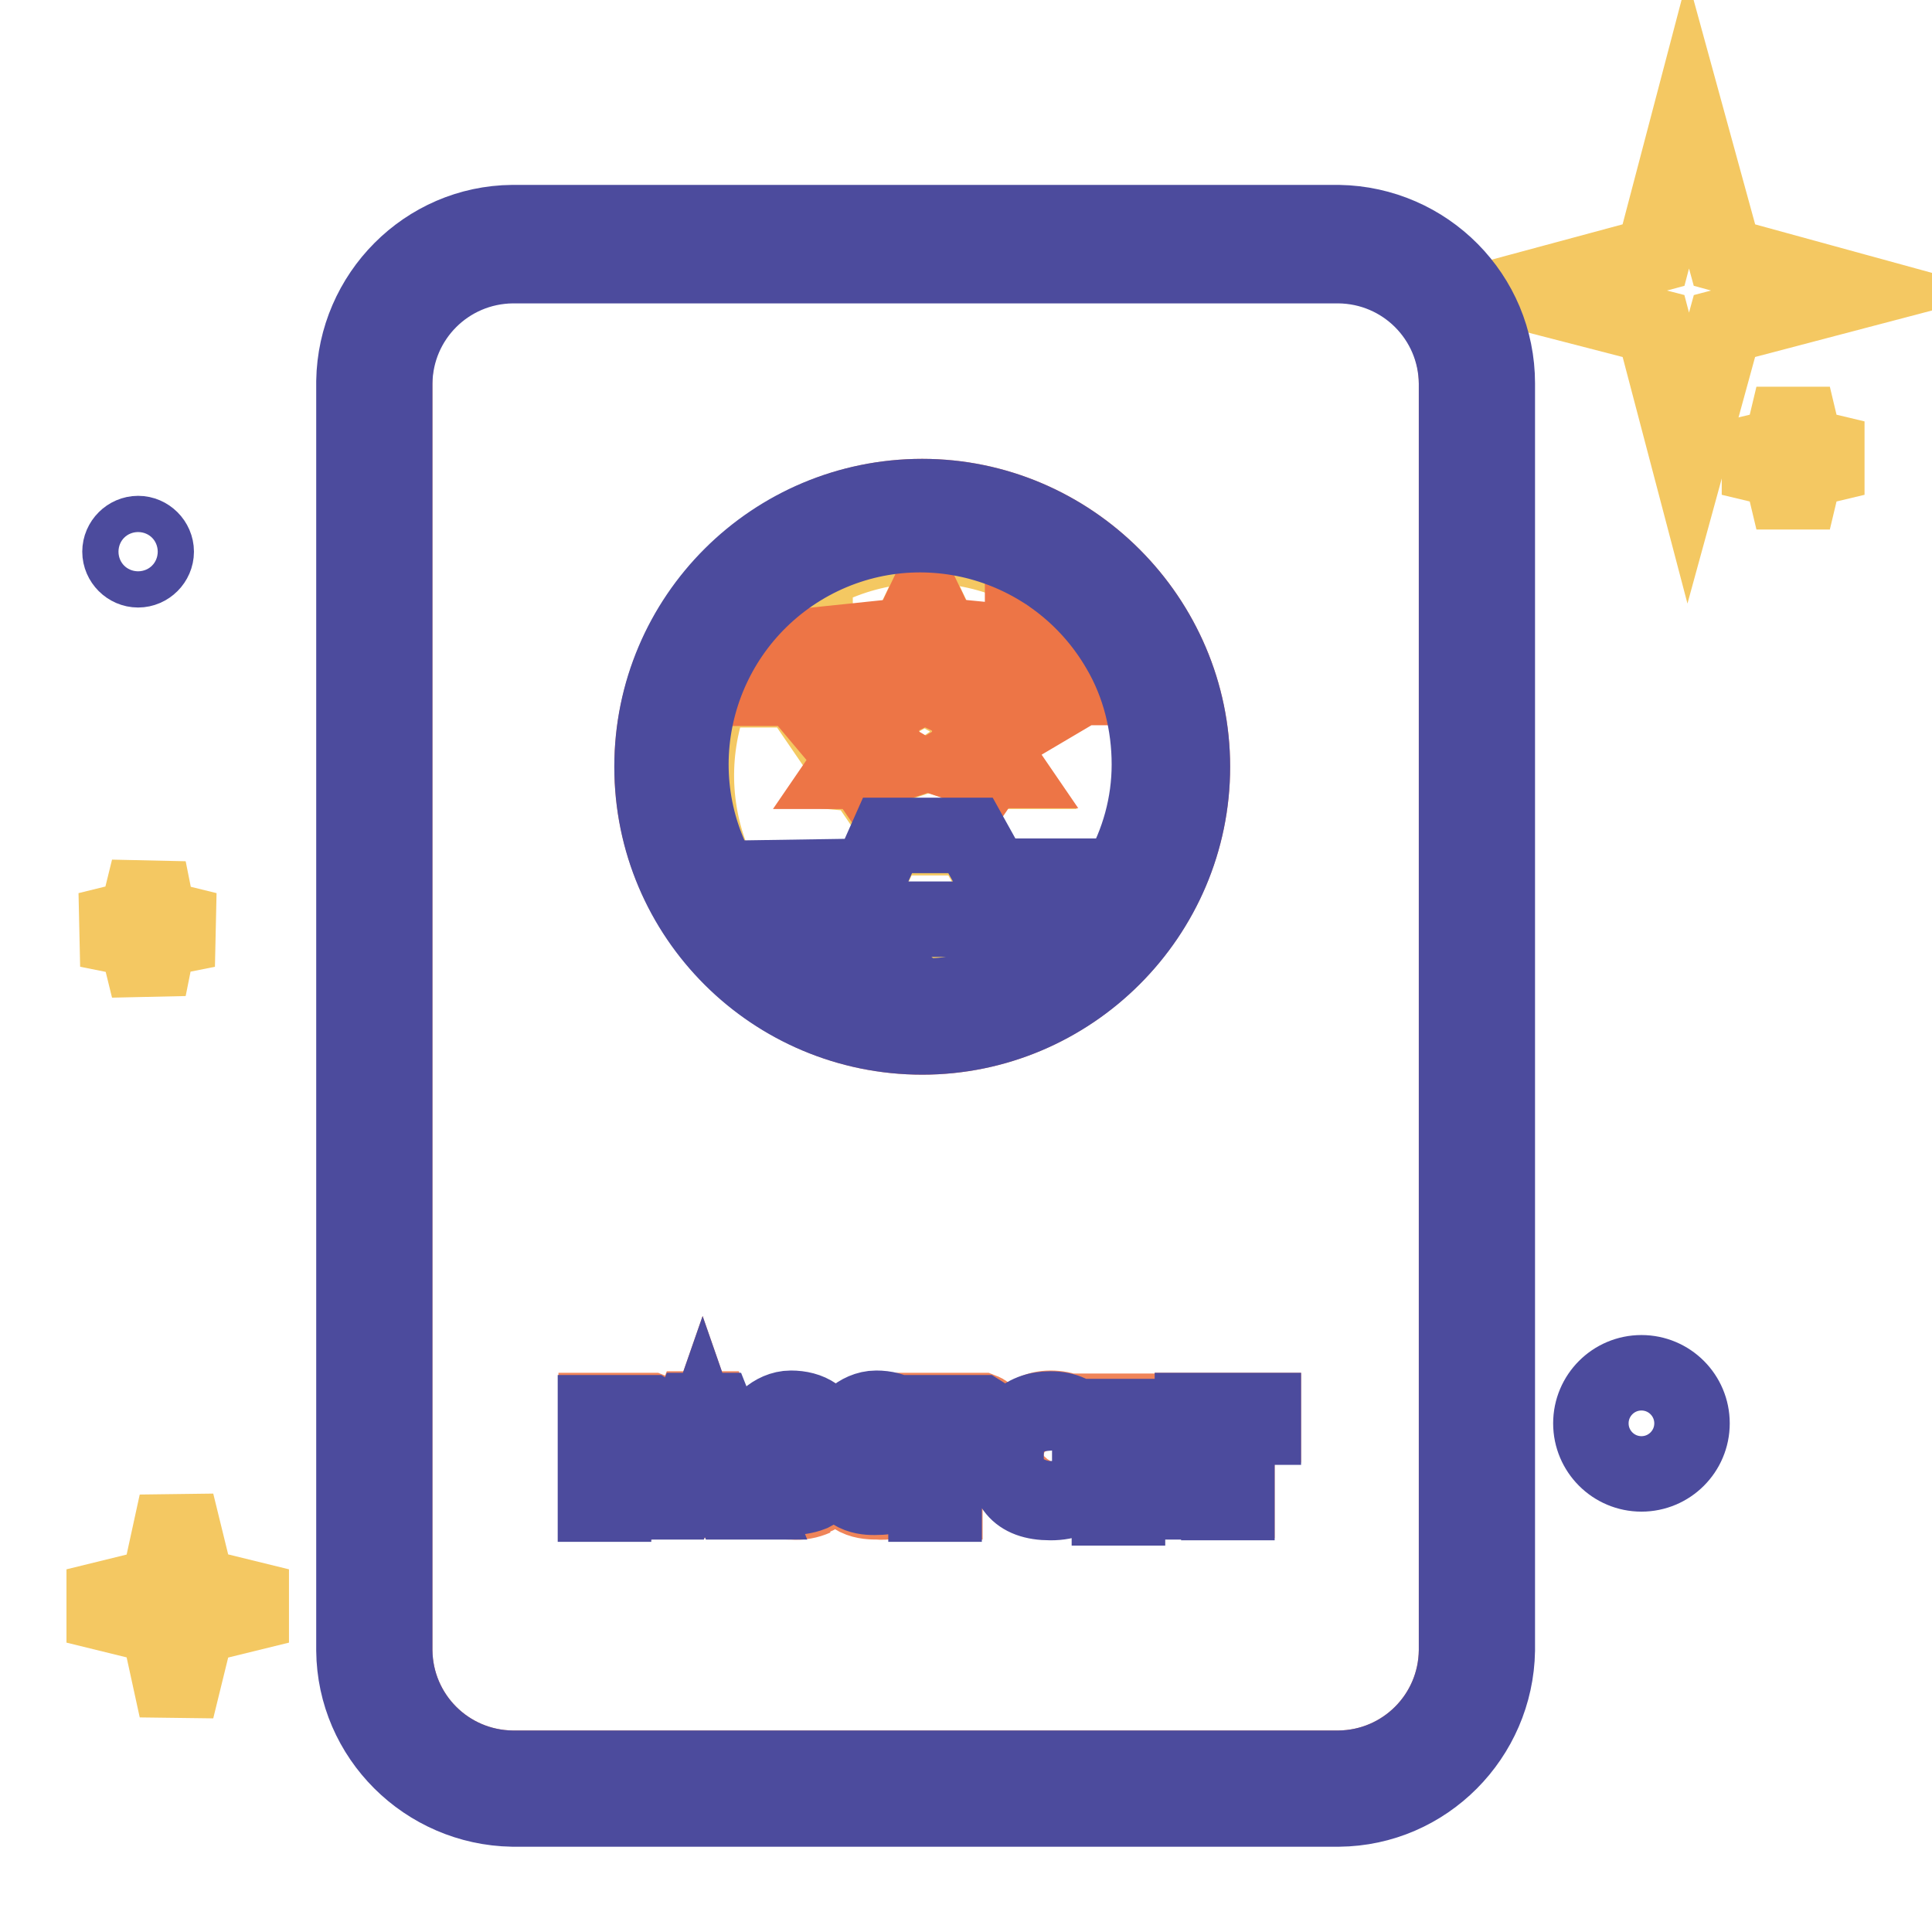
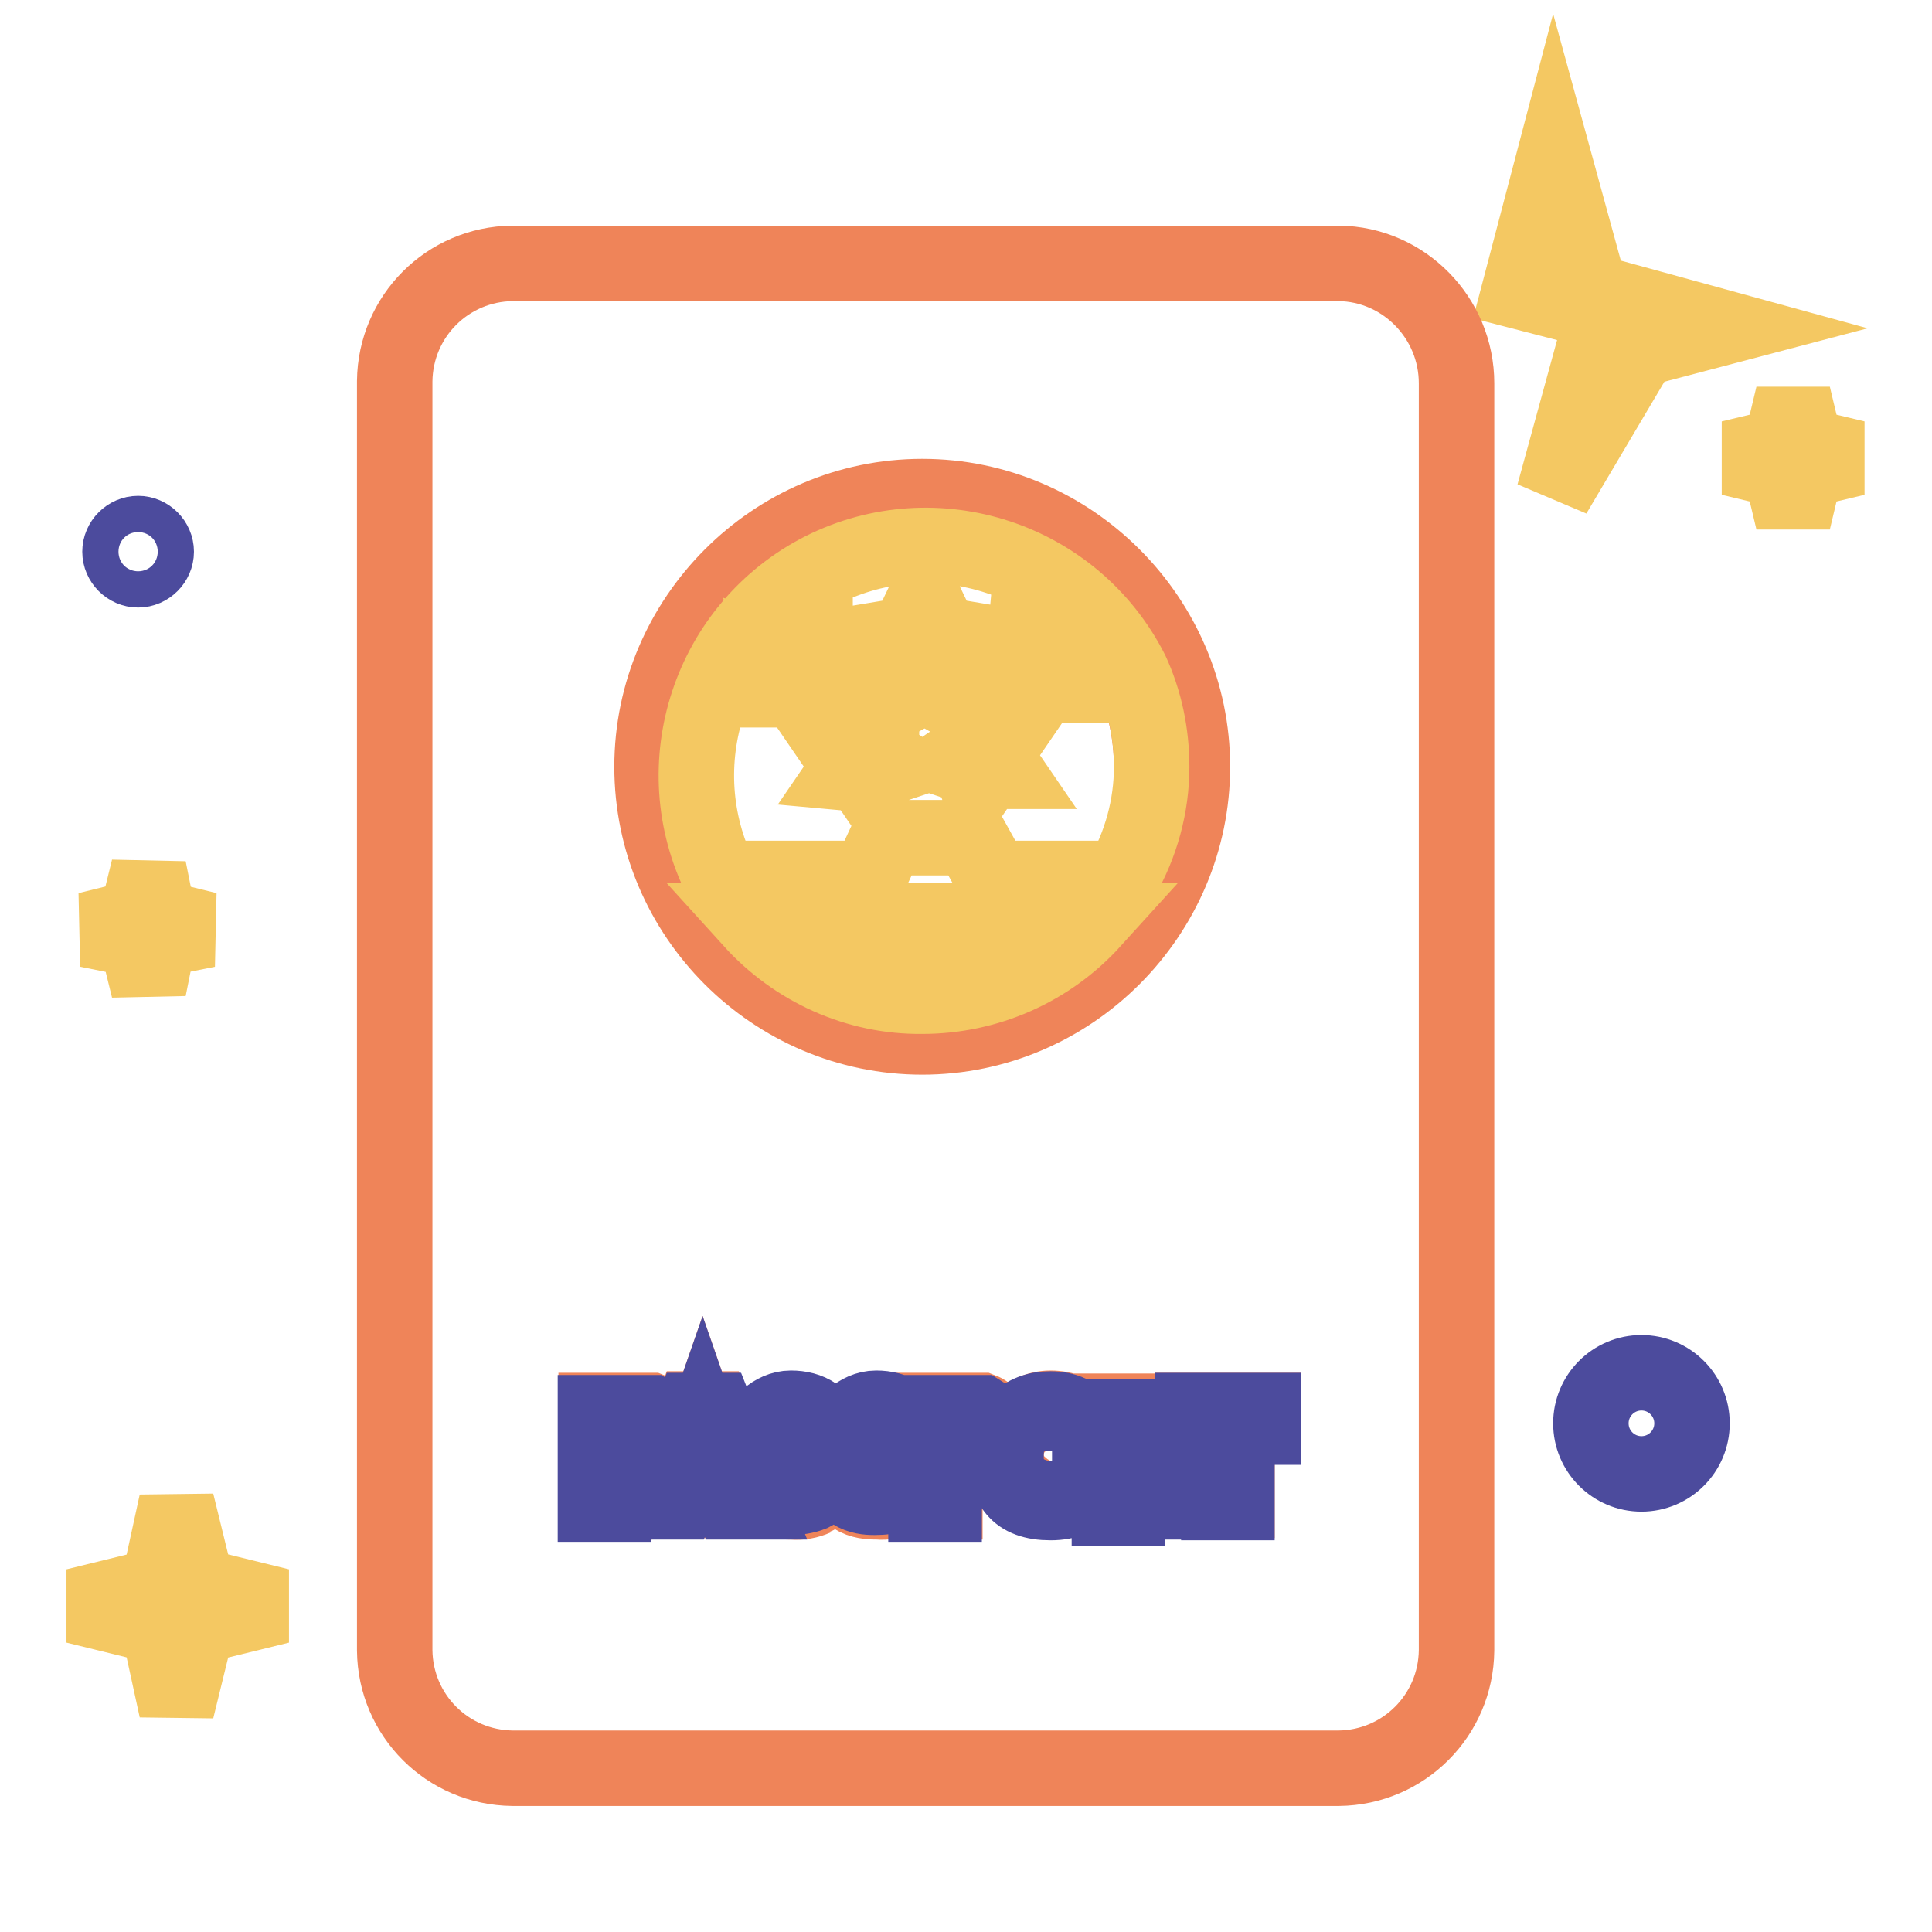
<svg xmlns="http://www.w3.org/2000/svg" version="1.1" x="0px" y="0px" viewBox="0 0 256 256" enable-background="new 0 0 256 256" xml:space="preserve">
  <g>
-     <path stroke-width="10" fill-opacity="0" stroke="#f4c862" d="M219.1,43.2l-17.8-4.6l17.8-4.8l4.6-17.5l4.8,17.5l17.5,4.8l-17.5,4.6l-4.8,17.5L219.1,43.2z M21,215.5 l-11-2.7l11-2.7l2.4-11l2.7,11l11,2.7l-11,2.7l-2.7,11L21,215.5z" />
+     <path stroke-width="10" fill-opacity="0" stroke="#f4c862" d="M219.1,43.2l-17.8-4.6l4.6-17.5l4.8,17.5l17.5,4.8l-17.5,4.6l-4.8,17.5L219.1,43.2z M21,215.5 l-11-2.7l11-2.7l2.4-11l2.7,11l11,2.7l-11,2.7l-2.7,11L21,215.5z" />
    <path stroke-width="10" fill-opacity="0" stroke="#f4c862" d="M236,62.3l-6.7-1.6l6.7-1.6l1.6-6.7l1.6,6.7l6.7,1.6l-6.7,1.6l-1.6,6.7L236,62.3z M18.1,124.5l-6.5-1.3 l6.5-1.6l1.6-6.5l1.3,6.5l6.5,1.6l-6.5,1.3l-1.3,6.5L18.1,124.5z" />
    <path stroke-width="10" fill-opacity="0" stroke="#4c4b9d" d="M15.9,73.1c0,1.3,1.1,2.4,2.4,2.4c1.3,0,2.4-1.1,2.4-2.4c0-1.3-1.1-2.4-2.4-2.4 C17,70.7,15.9,71.8,15.9,73.1z" />
    <path stroke-width="10" fill-opacity="0" stroke="#4c4b9d" d="M217.5,195.3c-3.7,0-6.7-3-6.7-6.7s3-6.7,6.7-6.7s6.7,3,6.7,6.7l0,0C224.2,192.3,221.2,195.3,217.5,195.3z  M217.5,185.6c-1.5,0-2.7,1.2-2.7,2.7s1.2,2.7,2.7,2.7s2.7-1.2,2.7-2.7S219,185.6,217.5,185.6z" />
    <path stroke-width="10" fill-opacity="0" stroke="#ef8459" d="M139.4,188.8c-2.7,0-3.2,2.4-3.2,4s0.3,2.2,0.5,2.7c0.5,1,1.6,1.6,2.7,1.6c1.3,0,3.2-0.8,3.2-4 C142.7,189.9,142.4,188.8,139.4,188.8z M85.1,189.4c-0.5-0.5-1.1-0.5-2.4-0.5h-1.1v3.5h1.3c1.3,0,3,0,3-1.6 C85.9,190.1,85.6,189.6,85.1,189.4z M128.9,189.4c-0.5-0.5-1.1-0.5-2.4-0.5h-1.1v3.5h1.3c1.3,0,3,0,3-1.6 C129.7,190.1,129.4,189.6,128.9,189.4z M154.5,190.4c0.1-0.5-0.1-1-0.5-1.3h-4.6v3h4C154.2,191.9,154.6,191.2,154.5,190.4 C154.5,190.5,154.5,190.4,154.5,190.4z" />
    <path stroke-width="10" fill-opacity="0" stroke="#ef8459" d="M177.4,34.9H67.9c-8.6,0.1-15.5,7-15.6,15.6v168.2c0.1,8.6,7,15.5,15.6,15.6h109.5 c8.6-0.1,15.5-7,15.6-15.6V50.8C193,42.1,186,35,177.4,34.9z M86.2,193.9c-0.8,0.3-2.2,0.5-3.2,0.5h-1.6v4.6h-2.4v-12.1h7.3 c0.8,0.3,1.9,1.3,1.9,3.2C88,192,87,193.7,86.2,193.9z M96.6,198.8l-1.1-2.7h-4.8l-1.1,2.7h-2.4l4.6-12.1h2.7l4.8,12.1H96.6z  M108,198.5c-0.9,0.4-1.9,0.6-3,0.5c-1.3,0-4.6,0-4.8-4h2.4c0,0.5,0.5,2.4,2.7,2.4s2.4-0.8,2.4-1.6c0-0.8-0.8-1.3-3-1.9 c-2.2-0.5-3.8-1.1-3.8-3.5s0.8-3.2,4.3-3.2c3.5,0,4.6,0.8,4.6,3.8h-2.4c0-0.5-0.3-1.6-2.2-1.6s-2.2,0.3-2.2,1.1s0.8,1.1,2.7,1.6 c1.9,0.5,4.3,1.1,4.3,4c-0.3,1.2-1.2,2.1-2.4,2.4H108z M119.3,198.5c-0.9,0.4-1.9,0.6-3,0.5c-1.3,0-4.6,0-4.8-4h2.4 c0,0.5,0.5,2.4,2.7,2.4s2.4-0.8,2.4-1.6c0-0.8-0.8-1.3-3-1.9s-3.8-1.1-3.8-3.5s0.8-3.2,4.3-3.2c3.5,0,4.6,0.8,4.6,3.8h-2.4 c0-0.5-0.3-1.6-2.2-1.6c-1.9,0-2.2,0.3-2.2,1.1s0.8,1.1,2.7,1.6c1.9,0.5,4.3,1.1,4.3,4c-0.3,1.2-1.2,2.1-2.4,2.4H119.3z  M86.4,101.6c0-19.6,16.1-35.8,35.8-35.8S158,82,158,101.6c0,19.6-16.1,35.8-35.8,35.8S86.4,121.3,86.4,101.6z M130,193.9 c-0.8,0.3-2.2,0.5-3.2,0.5h-1.6v4.6h-2.4v-12.1h7.3c0.8,0.3,1.9,1.3,1.9,3.2C131.9,192,130.8,193.7,130,193.9z M139.2,199 c-4.6,0-5.9-3.5-5.9-6.2s2.2-6.2,5.9-6.2s5.9,2.7,5.9,6.2s-1.6,6.2-5.7,6.2H139.2z M154.8,198.8l-1.6-2.7c-1.3-2.2-1.6-2.4-3.2-2.4 h-0.5v5.1H147v-11.8h7.8c1.3,0.5,1.9,1.9,1.9,3s-0.5,2.4-1.9,3h-1.3c1.1,0.5,1.3,1.1,2.7,3l1.3,2.4L154.8,198.8z M167.4,188.8h-3.5 v10h-2.4v-9.7H158v-2.2h9.4V188.8z" />
    <path stroke-width="10" fill-opacity="0" stroke="#ef8459" d="M91.5,194.2h3.2l-1.6-4.6L91.5,194.2z M152.6,101.6c0-4.4-0.9-8.7-2.7-12.6 C151.7,93,152.6,97.3,152.6,101.6z" />
-     <path stroke-width="10" fill-opacity="0" stroke="#4c4b9d" d="M177.4,29.5H67.9c-11.5,0.1-20.8,9.5-21,21v168.2c0.1,11.5,9.5,20.8,21,21h109.5c11.5-0.1,20.8-9.5,21-21 V50.8C198.4,39.1,189,29.7,177.4,29.5z M193,218.7c-0.1,8.6-7,15.5-15.6,15.6H67.9c-8.6-0.1-15.5-7-15.6-15.6V50.8 c0.1-8.6,7-15.5,15.6-15.6h109.5c8.6,0.1,15.5,7,15.6,15.6V218.7z" />
    <path stroke-width="10" fill-opacity="0" stroke="#4c4b9d" d="M86.2,187.2h-7.3v12.1h2.4v-4.8h1.6c1.1,0,2.4,0,3.2-0.5c0.8-0.5,1.9-1.3,1.9-3.5S87,187.7,86.2,187.2z  M82.7,192.3h-1.3v-3.2h1.1c1.3,0,1.9,0,2.4,0.5c0.4,0.3,0.6,0.8,0.5,1.3C85.6,192.3,84,192.3,82.7,192.3z M91.8,186.9L87.2,199 h2.7l1.1-2.7h4.8l1.1,2.7h2.7l-4.8-12.1H91.8z M91.5,194.2l1.6-4.6l1.6,4.6H91.5z M105.3,191.5c-1.9-0.5-2.7-0.8-2.7-1.6 c0-0.8,1.3-1.1,2.2-1.1c0.8,0,2.2,1.1,2.2,1.6h2.4c0-2.7-2.2-3.8-4.6-3.8c-2.4,0-4.3,2.2-4.3,3.2s2.7,3.2,3.8,3.5 c1.1,0.3,3,0.8,3,1.9s-0.5,1.6-2.4,1.6c-1.9,0-2.4-1.6-2.7-2.4h-2.4c0.5,4,3.8,4,4.8,4c1,0,2-0.1,3-0.5c1.2-0.6,1.9-1.9,1.9-3.2 C109.6,192.6,107.1,192,105.3,191.5z M116.6,191.5c-1.9-0.5-2.7-0.8-2.7-1.6c0-0.8,1.3-1.1,2.2-1.1c0.8,0,2.2,1.1,2.2,1.6h2.4 c0-2.7-2.2-3.8-4.6-3.8s-4.3,2.2-4.3,3.2s2.7,3.2,3.8,3.5c1.1,0.3,3,0.8,3,1.9s-0.5,1.6-2.4,1.6c-1.9,0-2.4-1.6-2.7-2.4h-2.4 c0.5,4,3.8,4,4.8,4c1,0,2-0.1,3-0.5c1.2-0.6,1.9-1.9,1.9-3.2C120.9,192.6,118.4,192,116.6,191.5z M130,187.2h-7.3v12.1h2.4v-4.8 h1.6c1.1,0,2.4,0,3.2-0.5c0.8-0.5,1.9-1.3,1.9-3.5S130.8,187.7,130,187.2z M126.5,192.3h-1.3v-3.2h1.1c1.3,0,1.9,0,2.4,0.5 c0.4,0.3,0.6,0.8,0.5,1.3C129.5,192.3,127.9,192.3,126.5,192.3z M139.2,186.7c-3.8,0-5.9,2.4-5.9,6.2s1.3,6.2,5.9,6.2 c4.6,0,5.7-3,5.7-6.2S143.2,186.7,139.2,186.7z M139.2,196.9c-1.1,0-2.2-0.6-2.7-1.6c-0.3-0.5-0.5-1.3-0.5-2.7s0.5-4,3.2-4 c2.7,0,3.2,2.7,3.2,4s-1.9,4.6-3,4.6L139.2,196.9z M153.7,193.7h1.3c1.1-0.5,1.9-1.6,1.9-3s-0.5-2.4-1.9-3H147v12.1h2.4v-5.9h0.5 c1.6,0,1.9,0.3,3.2,2.4l1.6,2.7h3l-1.3-2.4C155.3,194.7,154.8,194.2,153.7,193.7z M151.3,192h-1.9v-3h4.3c0.4,0.3,0.6,0.8,0.5,1.3 c0,0.6-0.3,1.1-0.8,1.3L151.3,192z M158,189.1h3.5v10h2.4v-10h3.5v-2.2H158V189.1z" />
    <path stroke-width="10" fill-opacity="0" stroke="#f4c862" d="M122.2,132c8.6,0,16.8-3.6,22.6-10H99.6C105.4,128.4,113.6,132.1,122.2,132z M117.6,111h11l3,5.4h17 c2.6-4.5,4-9.6,4-14.8c0-4.4-0.9-8.7-2.7-12.6c-7.6-15-25.9-21-40.9-13.5c-15,7.6-21,25.9-13.5,40.9h19.6L117.6,111z M135.7,86 l1.9,1.3l2.4-0.8l-0.8,2.4l1.3,1.9h-2.4l-1.3,1.9l-0.8-2.4l-2.4-0.8l1.9-1.3L135.7,86z M132.7,97.9l-0.8,2.4l1.3,1.9h-2.4l-1.3,1.9 l-0.8-2.4l-2.4-0.8l1.9-1.3v-2.4l1.9,1.3L132.7,97.9z M120.3,84.1l2.2-4.6l2.2,4.6l4.8,0.8l-3.5,3.5l0.8,4.8l-4.3-2.4l-4.3,2.4 l0.8-4.8l-3.5-3.5L120.3,84.1z M107.7,90.9l-0.8,2.4l-1.3-1.9h-2.4l1.3-1.9l-0.8-2.4l2.4,0.8l1.9-1.3V89l1.9,1.3L107.7,90.9z  M112,102.4l1.3-1.9l-0.8-2.4l2.4,0.8l1.9-1.3v2.4l1.9,1.3l-2.4,0.8l-0.8,2.4l-1.3-1.9L112,102.4z" />
-     <path stroke-width="10" fill-opacity="0" stroke="#ed7546" d="M118.2,93l4.3-2.2l4.6,2.2l-0.8-4.8l3.5-3.5l-5.1-0.5l-2.2-4.6l-2.2,4.6l-4.8,0.5l3.5,3.5L118.2,93z  M108.2,86l-2.2,1.6l-2.2-0.8l0.8,2.2l-1.6,2.2h2.4l1.6,1.9l0.5-2.4l2.4-0.5l-1.9-1.6V86z M116.6,101.9l2.4-0.8l-2.2-1.3v-2.7 l-1.9,1.6l-2.2-0.8l0.5,2.4l-1.3,1.9h2.4l1.3,1.9L116.6,101.9z M136.2,90.6l0.5,2.4l1.6-1.9h2.4l-1.6-2.2l0.8-2.2l-2.2,0.8 l-2.2-1.6v2.4l-1.9,1.6L136.2,90.6z M128.7,99.7l-2.2,1.3l2.4,0.8l0.8,2.2l1.3-1.9h2.4l-1.3-1.9l0.5-2.4l-2.2,0.8l-1.9-1.6V99.7z" />
-     <path stroke-width="10" fill-opacity="0" stroke="#4c4b9d" d="M158,101.6c0-19.6-16.1-35.8-35.8-35.8s-35.8,15.9-35.8,35.8c0,19.9,16.1,35.8,35.8,35.8 S158,121.3,158,101.6z M95.6,116.4c-8.4-14.6-3.3-33.1,11.2-41.5c14.6-8.4,33.1-3.3,41.5,11.2c2.7,4.6,4,9.9,4,15.2 c0,5.2-1.4,10.3-4,14.8h-16.7l-3-5.4h-11l-2.4,5.4L95.6,116.4z M121.9,131.8c-8.6,0-16.8-3.6-22.6-10h45.5 c-5.7,6.5-14,10.2-22.6,10.2L121.9,131.8z" />
  </g>
</svg>